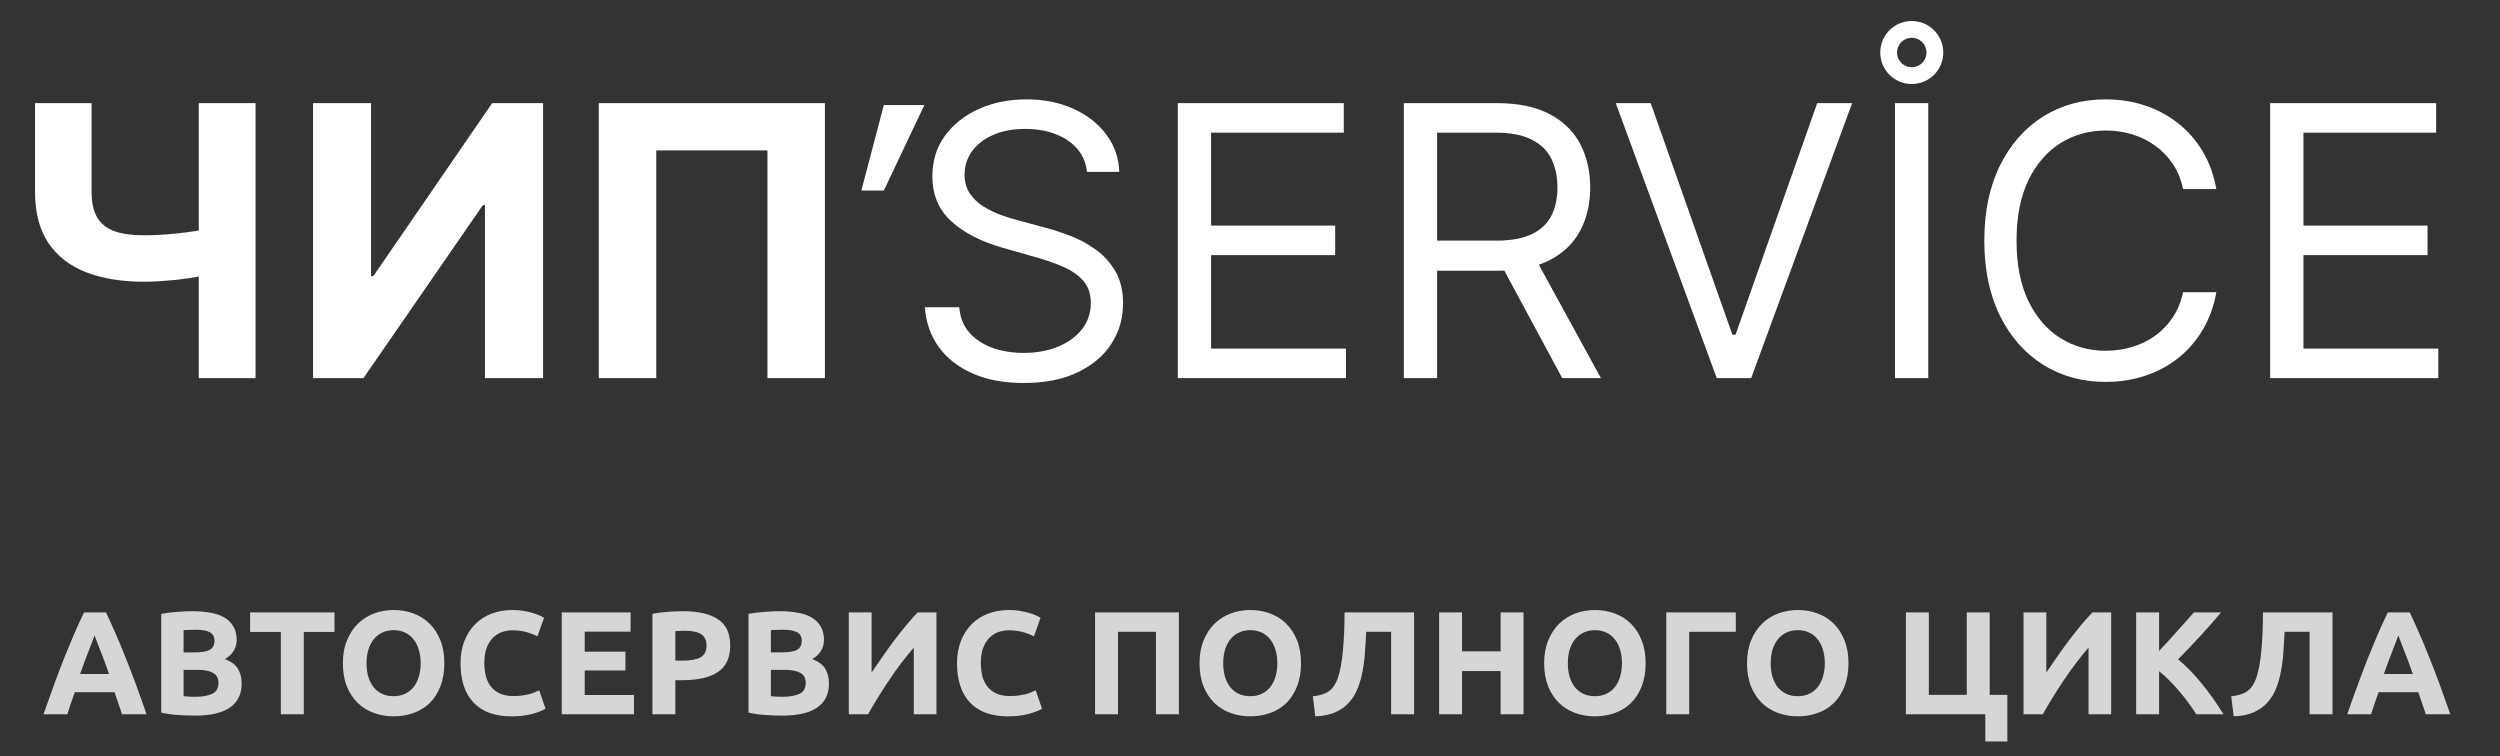
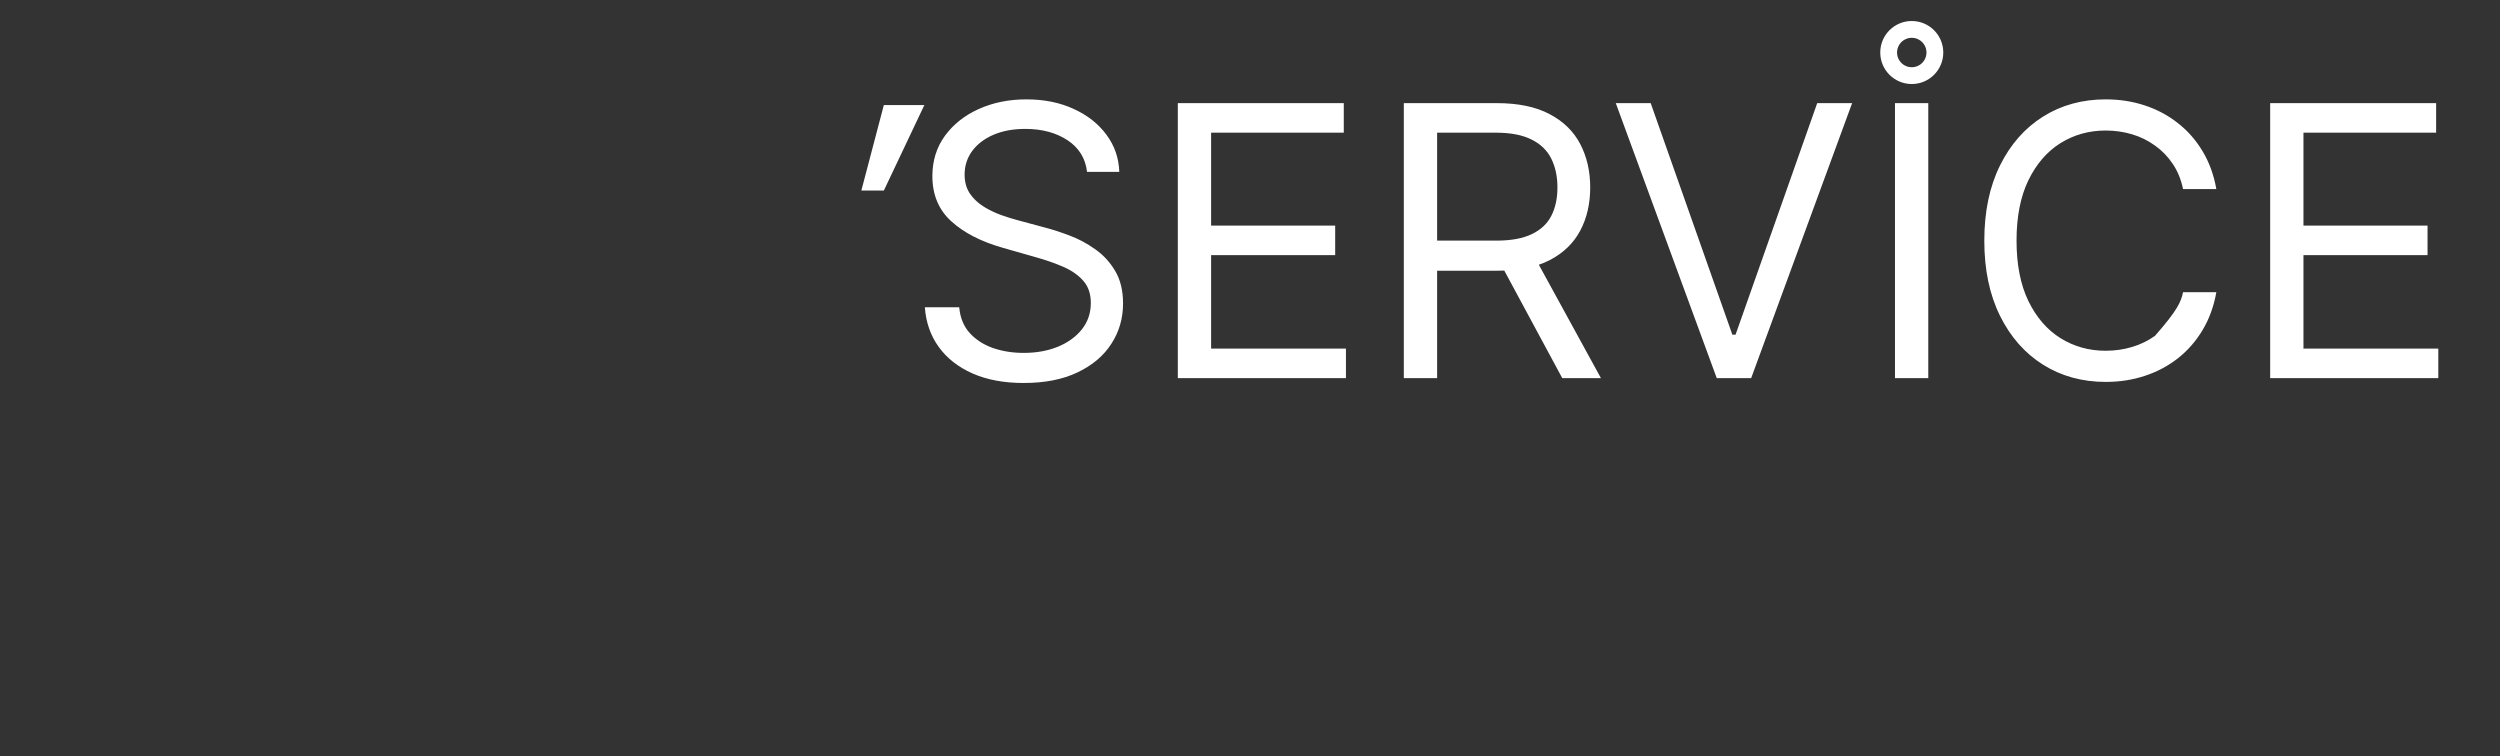
<svg xmlns="http://www.w3.org/2000/svg" width="119" height="36" viewBox="0 0 119 36" fill="none">
  <rect x="0" y="0" width="119" height="36" fill="#333333" stroke="none" />
-   <path d="M1.668 4.909H4.359V9.128C4.359 9.631 4.447 10.036 4.621 10.342C4.796 10.645 5.067 10.864 5.433 11.001C5.804 11.133 6.279 11.199 6.859 11.199C7.063 11.199 7.304 11.193 7.581 11.18C7.858 11.163 8.143 11.139 8.438 11.109C8.736 11.079 9.017 11.043 9.281 11.001C9.545 10.958 9.765 10.909 9.94 10.854V13.04C9.761 13.099 9.537 13.153 9.268 13.2C9.004 13.242 8.725 13.28 8.431 13.315C8.137 13.345 7.852 13.368 7.575 13.385C7.298 13.402 7.059 13.411 6.859 13.411C5.806 13.411 4.89 13.261 4.11 12.963C3.33 12.661 2.727 12.194 2.301 11.563C1.879 10.932 1.668 10.121 1.668 9.128V4.909ZM9.46 4.909H12.164V18H9.46V4.909ZM14.902 4.909H17.663V13.142H17.771L23.428 4.909H25.851V18H23.083V9.761H22.987L17.299 18H14.902V4.909ZM39.266 4.909V18H36.531V7.159H31.238V18H28.502V4.909H39.266Z" fill="white" />
  <path d="M44 5L42.071 9.071H41L42.071 5H44Z" fill="white" />
-   <path d="M51.744 8.182C51.668 7.534 51.356 7.031 50.811 6.673C50.266 6.315 49.597 6.136 48.804 6.136C48.224 6.136 47.717 6.23 47.283 6.418C46.852 6.605 46.516 6.863 46.273 7.191C46.034 7.519 45.915 7.892 45.915 8.31C45.915 8.659 45.998 8.96 46.164 9.211C46.334 9.458 46.552 9.665 46.816 9.831C47.08 9.993 47.357 10.127 47.647 10.234C47.937 10.336 48.203 10.419 48.446 10.483L49.776 10.841C50.117 10.93 50.496 11.054 50.913 11.212C51.335 11.369 51.738 11.585 52.121 11.857C52.509 12.126 52.829 12.471 53.08 12.893C53.332 13.315 53.457 13.832 53.457 14.446C53.457 15.153 53.272 15.793 52.901 16.364C52.535 16.935 51.998 17.389 51.291 17.725C50.587 18.062 49.733 18.23 48.727 18.23C47.79 18.23 46.978 18.079 46.292 17.776C45.61 17.474 45.073 17.052 44.681 16.511C44.293 15.97 44.074 15.341 44.023 14.625H45.659C45.702 15.119 45.868 15.528 46.158 15.852C46.452 16.172 46.822 16.41 47.27 16.568C47.722 16.722 48.207 16.798 48.727 16.798C49.332 16.798 49.876 16.7 50.357 16.504C50.839 16.304 51.22 16.027 51.501 15.673C51.783 15.315 51.923 14.898 51.923 14.421C51.923 13.986 51.802 13.632 51.559 13.359C51.316 13.087 50.996 12.865 50.6 12.695C50.204 12.524 49.776 12.375 49.315 12.247L47.705 11.787C46.682 11.493 45.872 11.073 45.276 10.528C44.679 9.982 44.381 9.268 44.381 8.386C44.381 7.653 44.579 7.014 44.975 6.469C45.376 5.919 45.913 5.493 46.586 5.19C47.264 4.884 48.02 4.73 48.855 4.73C49.699 4.73 50.449 4.881 51.105 5.184C51.761 5.482 52.281 5.891 52.665 6.411C53.053 6.931 53.257 7.521 53.278 8.182H51.744ZM56.064 18V4.909H63.964V6.315H57.649V10.739H63.555V12.145H57.649V16.594H64.067V18H56.064ZM66.822 18V4.909H71.245C72.268 4.909 73.107 5.084 73.763 5.433C74.42 5.778 74.905 6.254 75.221 6.859C75.536 7.464 75.694 8.152 75.694 8.923C75.694 9.695 75.536 10.379 75.221 10.975C74.905 11.572 74.422 12.04 73.77 12.381C73.118 12.718 72.285 12.886 71.27 12.886H67.691V11.454H71.219C71.918 11.454 72.481 11.352 72.907 11.148C73.337 10.943 73.648 10.653 73.84 10.278C74.036 9.899 74.134 9.447 74.134 8.923C74.134 8.399 74.036 7.941 73.84 7.549C73.644 7.157 73.331 6.854 72.9 6.641C72.47 6.424 71.901 6.315 71.194 6.315H68.407V18H66.822ZM72.984 12.119L76.205 18H74.364L71.194 12.119H72.984ZM78.573 4.909L82.46 15.929H82.613L86.499 4.909H88.161L83.355 18H81.718L76.911 4.909H78.573ZM91.786 4.909V18H90.201V4.909H91.786ZM105.498 9H103.913C103.819 8.544 103.655 8.143 103.421 7.798C103.191 7.453 102.909 7.163 102.577 6.929C102.249 6.69 101.885 6.511 101.484 6.392C101.083 6.273 100.666 6.213 100.231 6.213C99.439 6.213 98.721 6.413 98.077 6.814C97.438 7.214 96.929 7.805 96.549 8.585C96.174 9.364 95.987 10.321 95.987 11.454C95.987 12.588 96.174 13.545 96.549 14.325C96.929 15.104 97.438 15.695 98.077 16.095C98.721 16.496 99.439 16.696 100.231 16.696C100.666 16.696 101.083 16.636 101.484 16.517C101.885 16.398 102.249 16.221 102.577 15.986C102.909 15.748 103.191 15.456 103.421 15.111C103.655 14.761 103.819 14.361 103.913 13.909H105.498C105.379 14.578 105.162 15.177 104.846 15.705C104.531 16.234 104.139 16.683 103.67 17.054C103.201 17.421 102.675 17.7 102.091 17.891C101.512 18.083 100.892 18.179 100.231 18.179C99.115 18.179 98.122 17.906 97.252 17.361C96.383 16.815 95.699 16.04 95.201 15.034C94.702 14.028 94.453 12.835 94.453 11.454C94.453 10.074 94.702 8.881 95.201 7.875C95.699 6.869 96.383 6.094 97.252 5.548C98.122 5.003 99.115 4.73 100.231 4.73C100.892 4.73 101.512 4.826 102.091 5.018C102.675 5.21 103.201 5.491 103.67 5.862C104.139 6.228 104.531 6.675 104.846 7.204C105.162 7.728 105.379 8.327 105.498 9ZM108.06 18V4.909H115.96V6.315H109.645V10.739H115.551V12.145H109.645V16.594H116.063V18H108.06Z" fill="white" />
+   <path d="M51.744 8.182C51.668 7.534 51.356 7.031 50.811 6.673C50.266 6.315 49.597 6.136 48.804 6.136C48.224 6.136 47.717 6.23 47.283 6.418C46.852 6.605 46.516 6.863 46.273 7.191C46.034 7.519 45.915 7.892 45.915 8.31C45.915 8.659 45.998 8.96 46.164 9.211C46.334 9.458 46.552 9.665 46.816 9.831C47.08 9.993 47.357 10.127 47.647 10.234C47.937 10.336 48.203 10.419 48.446 10.483L49.776 10.841C50.117 10.93 50.496 11.054 50.913 11.212C51.335 11.369 51.738 11.585 52.121 11.857C52.509 12.126 52.829 12.471 53.08 12.893C53.332 13.315 53.457 13.832 53.457 14.446C53.457 15.153 53.272 15.793 52.901 16.364C52.535 16.935 51.998 17.389 51.291 17.725C50.587 18.062 49.733 18.23 48.727 18.23C47.79 18.23 46.978 18.079 46.292 17.776C45.61 17.474 45.073 17.052 44.681 16.511C44.293 15.97 44.074 15.341 44.023 14.625H45.659C45.702 15.119 45.868 15.528 46.158 15.852C46.452 16.172 46.822 16.41 47.27 16.568C47.722 16.722 48.207 16.798 48.727 16.798C49.332 16.798 49.876 16.7 50.357 16.504C50.839 16.304 51.22 16.027 51.501 15.673C51.783 15.315 51.923 14.898 51.923 14.421C51.923 13.986 51.802 13.632 51.559 13.359C51.316 13.087 50.996 12.865 50.6 12.695C50.204 12.524 49.776 12.375 49.315 12.247L47.705 11.787C46.682 11.493 45.872 11.073 45.276 10.528C44.679 9.982 44.381 9.268 44.381 8.386C44.381 7.653 44.579 7.014 44.975 6.469C45.376 5.919 45.913 5.493 46.586 5.19C47.264 4.884 48.02 4.73 48.855 4.73C49.699 4.73 50.449 4.881 51.105 5.184C51.761 5.482 52.281 5.891 52.665 6.411C53.053 6.931 53.257 7.521 53.278 8.182H51.744ZM56.064 18V4.909H63.964V6.315H57.649V10.739H63.555V12.145H57.649V16.594H64.067V18H56.064ZM66.822 18V4.909H71.245C72.268 4.909 73.107 5.084 73.763 5.433C74.42 5.778 74.905 6.254 75.221 6.859C75.536 7.464 75.694 8.152 75.694 8.923C75.694 9.695 75.536 10.379 75.221 10.975C74.905 11.572 74.422 12.04 73.77 12.381C73.118 12.718 72.285 12.886 71.27 12.886H67.691V11.454H71.219C71.918 11.454 72.481 11.352 72.907 11.148C73.337 10.943 73.648 10.653 73.84 10.278C74.036 9.899 74.134 9.447 74.134 8.923C74.134 8.399 74.036 7.941 73.84 7.549C73.644 7.157 73.331 6.854 72.9 6.641C72.47 6.424 71.901 6.315 71.194 6.315H68.407V18H66.822ZM72.984 12.119L76.205 18H74.364L71.194 12.119H72.984ZM78.573 4.909L82.46 15.929H82.613L86.499 4.909H88.161L83.355 18H81.718L76.911 4.909H78.573ZM91.786 4.909V18H90.201V4.909H91.786ZM105.498 9H103.913C103.819 8.544 103.655 8.143 103.421 7.798C103.191 7.453 102.909 7.163 102.577 6.929C102.249 6.69 101.885 6.511 101.484 6.392C101.083 6.273 100.666 6.213 100.231 6.213C99.439 6.213 98.721 6.413 98.077 6.814C97.438 7.214 96.929 7.805 96.549 8.585C96.174 9.364 95.987 10.321 95.987 11.454C95.987 12.588 96.174 13.545 96.549 14.325C96.929 15.104 97.438 15.695 98.077 16.095C98.721 16.496 99.439 16.696 100.231 16.696C100.666 16.696 101.083 16.636 101.484 16.517C101.885 16.398 102.249 16.221 102.577 15.986C103.655 14.761 103.819 14.361 103.913 13.909H105.498C105.379 14.578 105.162 15.177 104.846 15.705C104.531 16.234 104.139 16.683 103.67 17.054C103.201 17.421 102.675 17.7 102.091 17.891C101.512 18.083 100.892 18.179 100.231 18.179C99.115 18.179 98.122 17.906 97.252 17.361C96.383 16.815 95.699 16.04 95.201 15.034C94.702 14.028 94.453 12.835 94.453 11.454C94.453 10.074 94.702 8.881 95.201 7.875C95.699 6.869 96.383 6.094 97.252 5.548C98.122 5.003 99.115 4.73 100.231 4.73C100.892 4.73 101.512 4.826 102.091 5.018C102.675 5.21 103.201 5.491 103.67 5.862C104.139 6.228 104.531 6.675 104.846 7.204C105.162 7.728 105.379 8.327 105.498 9ZM108.06 18V4.909H115.96V6.315H109.645V10.739H115.551V12.145H109.645V16.594H116.063V18H108.06Z" fill="white" />
  <circle cx="91" cy="2.5" r="1.1" stroke="white" stroke-width="0.8" />
-   <path d="M5.808 34C5.757 33.832 5.698 33.659 5.633 33.482C5.572 33.305 5.512 33.127 5.451 32.95H3.561C3.5 33.127 3.437 33.305 3.372 33.482C3.311 33.659 3.255 33.832 3.204 34H2.07C2.252 33.477 2.425 32.994 2.588 32.551C2.751 32.108 2.91 31.69 3.064 31.298C3.223 30.906 3.377 30.535 3.526 30.185C3.68 29.83 3.839 29.485 4.002 29.149H5.045C5.204 29.485 5.36 29.83 5.514 30.185C5.668 30.535 5.822 30.906 5.976 31.298C6.135 31.69 6.296 32.108 6.459 32.551C6.622 32.994 6.795 33.477 6.977 34H5.808ZM4.499 30.248C4.476 30.318 4.441 30.414 4.394 30.535C4.347 30.656 4.294 30.796 4.233 30.955C4.172 31.114 4.105 31.289 4.03 31.48C3.96 31.671 3.888 31.872 3.813 32.082H5.192C5.117 31.872 5.045 31.671 4.975 31.48C4.905 31.289 4.837 31.114 4.772 30.955C4.711 30.796 4.658 30.656 4.611 30.535C4.564 30.414 4.527 30.318 4.499 30.248ZM9.292 34.063C9.026 34.063 8.76 34.054 8.494 34.035C8.233 34.021 7.96 33.984 7.675 33.923V29.219C7.899 29.177 8.144 29.147 8.41 29.128C8.676 29.105 8.923 29.093 9.152 29.093C9.46 29.093 9.742 29.116 9.999 29.163C10.26 29.205 10.484 29.28 10.671 29.387C10.858 29.494 11.002 29.637 11.105 29.814C11.212 29.987 11.266 30.201 11.266 30.458C11.266 30.845 11.079 31.151 10.706 31.375C11.014 31.492 11.224 31.65 11.336 31.851C11.448 32.052 11.504 32.278 11.504 32.53C11.504 33.039 11.317 33.421 10.944 33.678C10.575 33.935 10.025 34.063 9.292 34.063ZM8.739 31.886V33.139C8.818 33.148 8.905 33.155 8.998 33.16C9.091 33.165 9.194 33.167 9.306 33.167C9.633 33.167 9.896 33.12 10.097 33.027C10.298 32.934 10.398 32.761 10.398 32.509C10.398 32.285 10.314 32.126 10.146 32.033C9.978 31.935 9.738 31.886 9.425 31.886H8.739ZM8.739 31.053H9.271C9.607 31.053 9.847 31.011 9.992 30.927C10.137 30.838 10.209 30.698 10.209 30.507C10.209 30.311 10.134 30.173 9.985 30.094C9.836 30.015 9.616 29.975 9.327 29.975C9.234 29.975 9.133 29.977 9.026 29.982C8.919 29.982 8.823 29.987 8.739 29.996V31.053ZM15.923 29.149V30.08H14.46V34H13.368V30.08H11.905V29.149H15.923ZM17.448 31.571C17.448 31.809 17.476 32.024 17.532 32.215C17.592 32.406 17.676 32.572 17.784 32.712C17.896 32.847 18.031 32.952 18.19 33.027C18.348 33.102 18.53 33.139 18.736 33.139C18.936 33.139 19.116 33.102 19.275 33.027C19.438 32.952 19.573 32.847 19.681 32.712C19.793 32.572 19.877 32.406 19.933 32.215C19.993 32.024 20.024 31.809 20.024 31.571C20.024 31.333 19.993 31.118 19.933 30.927C19.877 30.731 19.793 30.565 19.681 30.43C19.573 30.29 19.438 30.183 19.275 30.108C19.116 30.033 18.936 29.996 18.736 29.996C18.53 29.996 18.348 30.036 18.19 30.115C18.031 30.19 17.896 30.297 17.784 30.437C17.676 30.572 17.592 30.738 17.532 30.934C17.476 31.125 17.448 31.338 17.448 31.571ZM21.151 31.571C21.151 31.986 21.088 32.353 20.962 32.67C20.84 32.983 20.672 33.246 20.458 33.461C20.243 33.671 19.986 33.83 19.688 33.937C19.394 34.044 19.076 34.098 18.736 34.098C18.404 34.098 18.092 34.044 17.798 33.937C17.504 33.83 17.247 33.671 17.028 33.461C16.808 33.246 16.636 32.983 16.51 32.67C16.384 32.353 16.321 31.986 16.321 31.571C16.321 31.156 16.386 30.792 16.517 30.479C16.647 30.162 16.822 29.896 17.042 29.681C17.266 29.466 17.522 29.305 17.812 29.198C18.106 29.091 18.414 29.037 18.736 29.037C19.067 29.037 19.38 29.091 19.674 29.198C19.968 29.305 20.224 29.466 20.444 29.681C20.663 29.896 20.836 30.162 20.962 30.479C21.088 30.792 21.151 31.156 21.151 31.571ZM24.343 34.098C23.554 34.098 22.952 33.879 22.537 33.44C22.126 33.001 21.921 32.378 21.921 31.571C21.921 31.17 21.984 30.813 22.11 30.5C22.236 30.183 22.409 29.917 22.628 29.702C22.847 29.483 23.109 29.317 23.412 29.205C23.715 29.093 24.044 29.037 24.399 29.037C24.604 29.037 24.791 29.053 24.959 29.086C25.127 29.114 25.274 29.149 25.4 29.191C25.526 29.228 25.631 29.268 25.715 29.31C25.799 29.352 25.86 29.385 25.897 29.408L25.582 30.29C25.433 30.211 25.258 30.143 25.057 30.087C24.861 30.031 24.637 30.003 24.385 30.003C24.217 30.003 24.051 30.031 23.888 30.087C23.729 30.143 23.587 30.234 23.461 30.36C23.34 30.481 23.242 30.64 23.167 30.836C23.092 31.032 23.055 31.27 23.055 31.55C23.055 31.774 23.078 31.984 23.125 32.18C23.176 32.371 23.256 32.537 23.363 32.677C23.475 32.817 23.62 32.929 23.797 33.013C23.974 33.092 24.189 33.132 24.441 33.132C24.6 33.132 24.742 33.123 24.868 33.104C24.994 33.085 25.106 33.064 25.204 33.041C25.302 33.013 25.388 32.983 25.463 32.95C25.538 32.917 25.605 32.887 25.666 32.859L25.967 33.734C25.813 33.827 25.596 33.911 25.316 33.986C25.036 34.061 24.712 34.098 24.343 34.098ZM26.74 34V29.149H30.016V30.066H27.832V31.018H29.771V31.914H27.832V33.083H30.177V34H26.74ZM32.511 29.093C33.234 29.093 33.79 29.221 34.177 29.478C34.565 29.73 34.758 30.145 34.758 30.724C34.758 31.307 34.562 31.73 34.17 31.991C33.778 32.248 33.218 32.376 32.49 32.376H32.147V34H31.055V29.219C31.293 29.172 31.545 29.14 31.811 29.121C32.077 29.102 32.31 29.093 32.511 29.093ZM32.581 30.024C32.502 30.024 32.422 30.026 32.343 30.031C32.269 30.036 32.203 30.04 32.147 30.045V31.445H32.49C32.868 31.445 33.153 31.394 33.344 31.291C33.535 31.188 33.631 30.997 33.631 30.717C33.631 30.582 33.605 30.47 33.554 30.381C33.508 30.292 33.438 30.222 33.344 30.171C33.255 30.115 33.146 30.078 33.015 30.059C32.885 30.036 32.74 30.024 32.581 30.024ZM37.247 34.063C36.981 34.063 36.715 34.054 36.449 34.035C36.188 34.021 35.915 33.984 35.63 33.923V29.219C35.854 29.177 36.099 29.147 36.365 29.128C36.631 29.105 36.878 29.093 37.107 29.093C37.415 29.093 37.697 29.116 37.954 29.163C38.215 29.205 38.439 29.28 38.626 29.387C38.813 29.494 38.957 29.637 39.06 29.814C39.167 29.987 39.221 30.201 39.221 30.458C39.221 30.845 39.034 31.151 38.661 31.375C38.969 31.492 39.179 31.65 39.291 31.851C39.403 32.052 39.459 32.278 39.459 32.53C39.459 33.039 39.272 33.421 38.899 33.678C38.53 33.935 37.98 34.063 37.247 34.063ZM36.694 31.886V33.139C36.773 33.148 36.86 33.155 36.953 33.16C37.046 33.165 37.149 33.167 37.261 33.167C37.588 33.167 37.851 33.12 38.052 33.027C38.253 32.934 38.353 32.761 38.353 32.509C38.353 32.285 38.269 32.126 38.101 32.033C37.933 31.935 37.693 31.886 37.38 31.886H36.694ZM36.694 31.053H37.226C37.562 31.053 37.802 31.011 37.947 30.927C38.092 30.838 38.164 30.698 38.164 30.507C38.164 30.311 38.089 30.173 37.94 30.094C37.791 30.015 37.571 29.975 37.282 29.975C37.189 29.975 37.088 29.977 36.981 29.982C36.874 29.982 36.778 29.987 36.694 29.996V31.053ZM40.403 34V29.149H41.488V32.012C41.656 31.76 41.836 31.499 42.027 31.228C42.218 30.953 42.41 30.689 42.601 30.437C42.797 30.18 42.989 29.94 43.175 29.716C43.362 29.492 43.532 29.303 43.686 29.149H44.575V34H43.497V30.822C43.087 31.303 42.699 31.814 42.335 32.355C41.971 32.896 41.633 33.445 41.32 34H40.403ZM47.976 34.098C47.188 34.098 46.586 33.879 46.17 33.44C45.76 33.001 45.554 32.378 45.554 31.571C45.554 31.17 45.617 30.813 45.743 30.5C45.869 30.183 46.042 29.917 46.261 29.702C46.481 29.483 46.742 29.317 47.045 29.205C47.349 29.093 47.678 29.037 48.032 29.037C48.238 29.037 48.424 29.053 48.592 29.086C48.76 29.114 48.907 29.149 49.033 29.191C49.159 29.228 49.264 29.268 49.348 29.31C49.432 29.352 49.493 29.385 49.53 29.408L49.215 30.29C49.066 30.211 48.891 30.143 48.69 30.087C48.494 30.031 48.27 30.003 48.018 30.003C47.85 30.003 47.685 30.031 47.521 30.087C47.363 30.143 47.22 30.234 47.094 30.36C46.973 30.481 46.875 30.64 46.8 30.836C46.726 31.032 46.688 31.27 46.688 31.55C46.688 31.774 46.712 31.984 46.758 32.18C46.81 32.371 46.889 32.537 46.996 32.677C47.108 32.817 47.253 32.929 47.43 33.013C47.608 33.092 47.822 33.132 48.074 33.132C48.233 33.132 48.375 33.123 48.501 33.104C48.627 33.085 48.739 33.064 48.837 33.041C48.935 33.013 49.022 32.983 49.096 32.95C49.171 32.917 49.239 32.887 49.299 32.859L49.6 33.734C49.446 33.827 49.229 33.911 48.949 33.986C48.669 34.061 48.345 34.098 47.976 34.098ZM56.115 29.149V34H55.023V30.073H53.217V34H52.125V29.149H56.115ZM58.225 31.571C58.225 31.809 58.253 32.024 58.309 32.215C58.37 32.406 58.454 32.572 58.561 32.712C58.673 32.847 58.809 32.952 58.967 33.027C59.126 33.102 59.308 33.139 59.513 33.139C59.714 33.139 59.894 33.102 60.052 33.027C60.215 32.952 60.351 32.847 60.458 32.712C60.57 32.572 60.654 32.406 60.71 32.215C60.771 32.024 60.801 31.809 60.801 31.571C60.801 31.333 60.771 31.118 60.71 30.927C60.654 30.731 60.57 30.565 60.458 30.43C60.351 30.29 60.215 30.183 60.052 30.108C59.894 30.033 59.714 29.996 59.513 29.996C59.308 29.996 59.126 30.036 58.967 30.115C58.809 30.19 58.673 30.297 58.561 30.437C58.454 30.572 58.37 30.738 58.309 30.934C58.253 31.125 58.225 31.338 58.225 31.571ZM61.928 31.571C61.928 31.986 61.865 32.353 61.739 32.67C61.618 32.983 61.45 33.246 61.235 33.461C61.02 33.671 60.764 33.83 60.465 33.937C60.171 34.044 59.854 34.098 59.513 34.098C59.182 34.098 58.869 34.044 58.575 33.937C58.281 33.83 58.025 33.671 57.805 33.461C57.586 33.246 57.413 32.983 57.287 32.67C57.161 32.353 57.098 31.986 57.098 31.571C57.098 31.156 57.163 30.792 57.294 30.479C57.425 30.162 57.6 29.896 57.819 29.681C58.043 29.466 58.3 29.305 58.589 29.198C58.883 29.091 59.191 29.037 59.513 29.037C59.844 29.037 60.157 29.091 60.451 29.198C60.745 29.305 61.002 29.466 61.221 29.681C61.441 29.896 61.613 30.162 61.739 30.479C61.865 30.792 61.928 31.156 61.928 31.571ZM65.029 30.073C65.016 30.386 64.997 30.701 64.974 31.018C64.955 31.331 64.918 31.634 64.862 31.928C64.81 32.222 64.733 32.497 64.63 32.754C64.532 33.011 64.395 33.237 64.218 33.433C64.045 33.629 63.828 33.785 63.566 33.902C63.305 34.019 62.986 34.084 62.608 34.098L62.489 33.146C62.825 33.109 63.084 33.025 63.266 32.894C63.447 32.759 63.585 32.553 63.678 32.278C63.795 31.937 63.877 31.499 63.923 30.962C63.975 30.421 64.001 29.816 64.001 29.149H67.311V34H66.219V30.073H65.029ZM71.428 29.149H72.52V34H71.428V31.942H69.594V34H68.502V29.149H69.594V31.004H71.428V29.149ZM74.629 31.571C74.629 31.809 74.657 32.024 74.713 32.215C74.774 32.406 74.858 32.572 74.966 32.712C75.078 32.847 75.213 32.952 75.371 33.027C75.53 33.102 75.712 33.139 75.918 33.139C76.118 33.139 76.298 33.102 76.457 33.027C76.62 32.952 76.755 32.847 76.862 32.712C76.975 32.572 77.058 32.406 77.115 32.215C77.175 32.024 77.206 31.809 77.206 31.571C77.206 31.333 77.175 31.118 77.115 30.927C77.058 30.731 76.975 30.565 76.862 30.43C76.755 30.29 76.62 30.183 76.457 30.108C76.298 30.033 76.118 29.996 75.918 29.996C75.712 29.996 75.53 30.036 75.371 30.115C75.213 30.19 75.078 30.297 74.966 30.437C74.858 30.572 74.774 30.738 74.713 30.934C74.657 31.125 74.629 31.338 74.629 31.571ZM78.332 31.571C78.332 31.986 78.269 32.353 78.144 32.67C78.022 32.983 77.854 33.246 77.639 33.461C77.425 33.671 77.168 33.83 76.87 33.937C76.576 34.044 76.258 34.098 75.918 34.098C75.586 34.098 75.273 34.044 74.98 33.937C74.686 33.83 74.429 33.671 74.21 33.461C73.99 33.246 73.817 32.983 73.692 32.67C73.566 32.353 73.502 31.986 73.502 31.571C73.502 31.156 73.568 30.792 73.698 30.479C73.829 30.162 74.004 29.896 74.224 29.681C74.448 29.466 74.704 29.305 74.993 29.198C75.287 29.091 75.596 29.037 75.918 29.037C76.249 29.037 76.561 29.091 76.856 29.198C77.15 29.305 77.406 29.466 77.626 29.681C77.845 29.896 78.017 30.162 78.144 30.479C78.269 30.792 78.332 31.156 78.332 31.571ZM80.405 34H79.313V29.149H82.624V30.073H80.405V34ZM84.285 31.571C84.285 31.809 84.313 32.024 84.369 32.215C84.43 32.406 84.514 32.572 84.621 32.712C84.733 32.847 84.868 32.952 85.027 33.027C85.186 33.102 85.368 33.139 85.573 33.139C85.774 33.139 85.954 33.102 86.112 33.027C86.275 32.952 86.411 32.847 86.518 32.712C86.63 32.572 86.714 32.406 86.77 32.215C86.831 32.024 86.861 31.809 86.861 31.571C86.861 31.333 86.831 31.118 86.77 30.927C86.714 30.731 86.63 30.565 86.518 30.43C86.411 30.29 86.275 30.183 86.112 30.108C85.954 30.033 85.774 29.996 85.573 29.996C85.368 29.996 85.186 30.036 85.027 30.115C84.868 30.19 84.733 30.297 84.621 30.437C84.514 30.572 84.43 30.738 84.369 30.934C84.313 31.125 84.285 31.338 84.285 31.571ZM87.988 31.571C87.988 31.986 87.925 32.353 87.799 32.67C87.678 32.983 87.51 33.246 87.295 33.461C87.081 33.671 86.824 33.83 86.525 33.937C86.231 34.044 85.914 34.098 85.573 34.098C85.242 34.098 84.929 34.044 84.635 33.937C84.341 33.83 84.085 33.671 83.865 33.461C83.646 33.246 83.473 32.983 83.347 32.67C83.221 32.353 83.158 31.986 83.158 31.571C83.158 31.156 83.224 30.792 83.354 30.479C83.485 30.162 83.66 29.896 83.879 29.681C84.103 29.466 84.36 29.305 84.649 29.198C84.943 29.091 85.251 29.037 85.573 29.037C85.904 29.037 86.217 29.091 86.511 29.198C86.805 29.305 87.062 29.466 87.281 29.681C87.501 29.896 87.673 30.162 87.799 30.479C87.925 30.792 87.988 31.156 87.988 31.571ZM94.71 33.076H95.55V35.295H94.5V34H90.72V29.149H91.812V33.076H93.618V29.149H94.71V33.076ZM96.32 34V29.149H97.405V32.012C97.573 31.76 97.753 31.499 97.944 31.228C98.136 30.953 98.327 30.689 98.518 30.437C98.714 30.18 98.906 29.94 99.092 29.716C99.279 29.492 99.449 29.303 99.603 29.149H100.492V34H99.414V30.822C99.004 31.303 98.616 31.814 98.252 32.355C97.888 32.896 97.55 33.445 97.237 34H96.32ZM104.544 34C104.446 33.841 104.33 33.671 104.194 33.489C104.064 33.302 103.919 33.118 103.76 32.936C103.606 32.749 103.445 32.572 103.277 32.404C103.109 32.231 102.941 32.08 102.773 31.949V34H101.681V29.149H102.773V30.983C103.058 30.684 103.343 30.374 103.627 30.052C103.917 29.725 104.185 29.424 104.432 29.149H105.727C105.396 29.541 105.062 29.919 104.726 30.283C104.395 30.647 104.045 31.013 103.676 31.382C104.064 31.704 104.437 32.087 104.796 32.53C105.16 32.973 105.508 33.463 105.839 34H104.544ZM108.746 30.073C108.732 30.386 108.714 30.701 108.69 31.018C108.672 31.331 108.634 31.634 108.578 31.928C108.527 32.222 108.45 32.497 108.347 32.754C108.249 33.011 108.112 33.237 107.934 33.433C107.762 33.629 107.545 33.785 107.283 33.902C107.022 34.019 106.702 34.084 106.324 34.098L106.205 33.146C106.541 33.109 106.8 33.025 106.982 32.894C107.164 32.759 107.302 32.553 107.395 32.278C107.512 31.937 107.594 31.499 107.64 30.962C107.692 30.421 107.717 29.816 107.717 29.149H111.028V34H109.936V30.073H108.746ZM115.467 34C115.415 33.832 115.357 33.659 115.292 33.482C115.231 33.305 115.17 33.127 115.11 32.95H113.22C113.159 33.127 113.096 33.305 113.031 33.482C112.97 33.659 112.914 33.832 112.863 34H111.729C111.911 33.477 112.083 32.994 112.247 32.551C112.41 32.108 112.569 31.69 112.723 31.298C112.881 30.906 113.035 30.535 113.185 30.185C113.339 29.83 113.497 29.485 113.661 29.149H114.704C114.862 29.485 115.019 29.83 115.173 30.185C115.327 30.535 115.481 30.906 115.635 31.298C115.793 31.69 115.954 32.108 116.118 32.551C116.281 32.994 116.454 33.477 116.636 34H115.467ZM114.158 30.248C114.134 30.318 114.099 30.414 114.053 30.535C114.006 30.656 113.952 30.796 113.892 30.955C113.831 31.114 113.763 31.289 113.689 31.48C113.619 31.671 113.546 31.872 113.472 32.082H114.851C114.776 31.872 114.704 31.671 114.634 31.48C114.564 31.289 114.496 31.114 114.431 30.955C114.37 30.796 114.316 30.656 114.27 30.535C114.223 30.414 114.186 30.318 114.158 30.248Z" fill="white" fill-opacity="0.8" />
</svg>